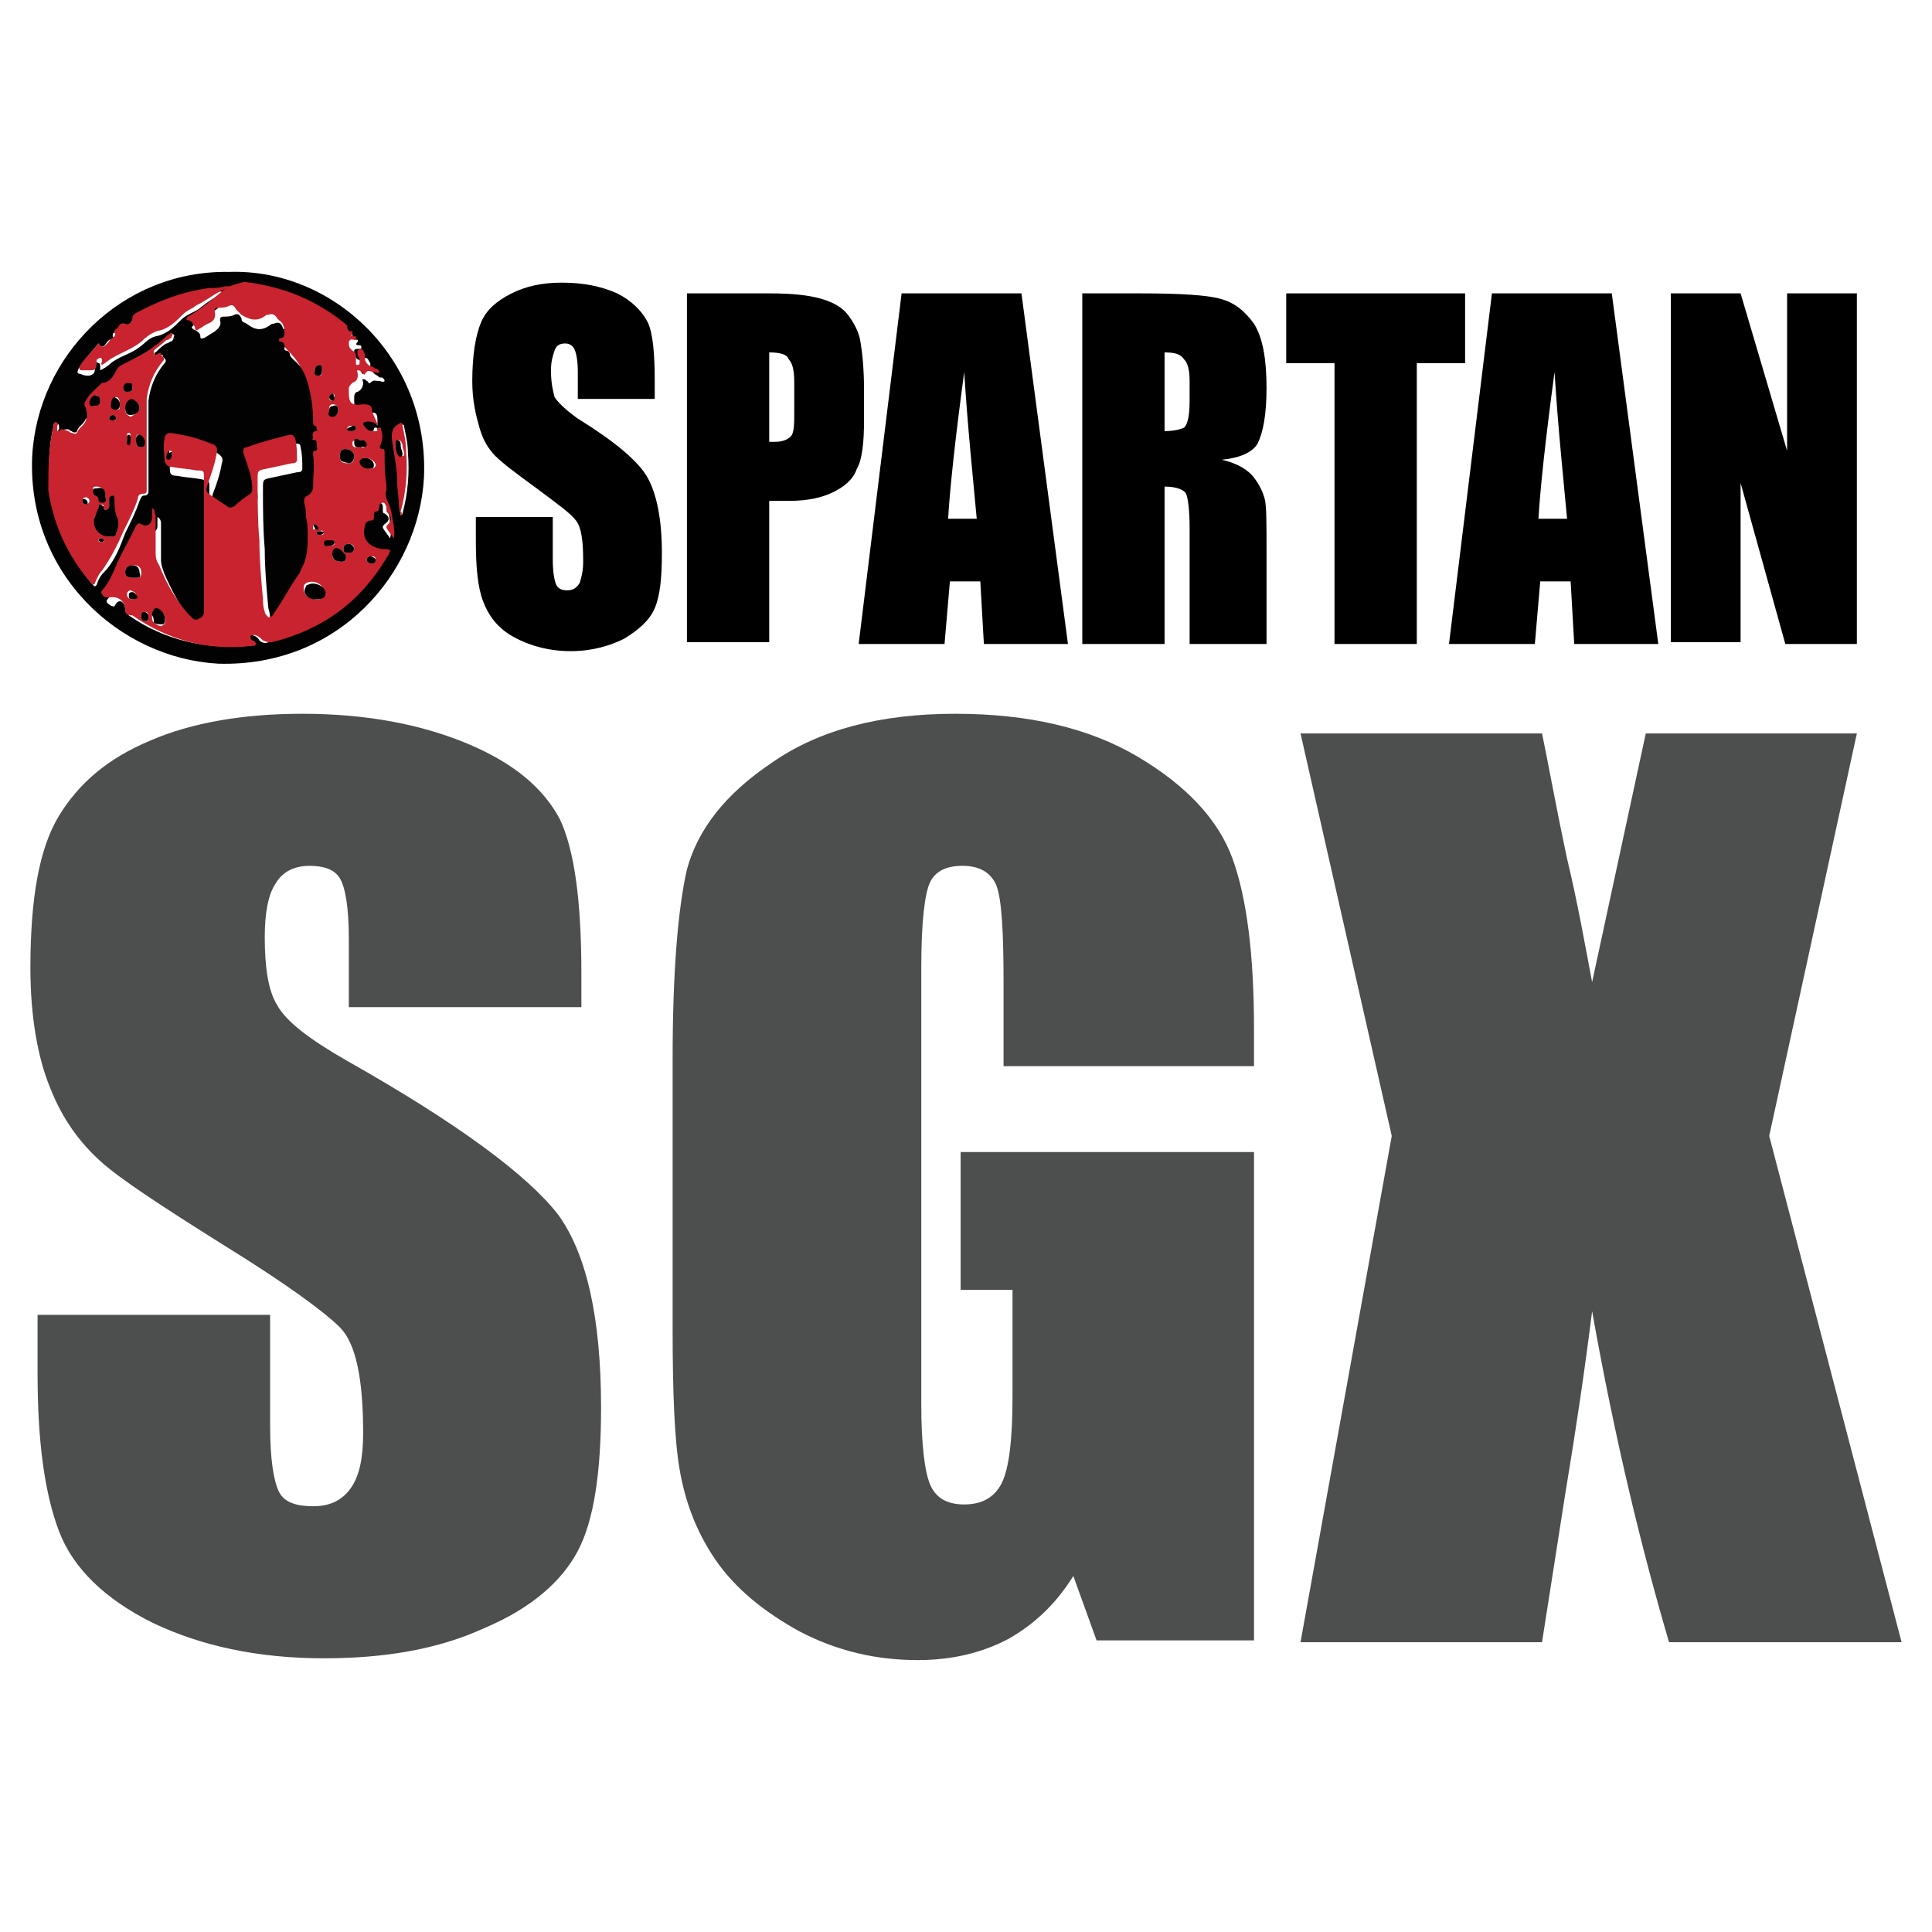
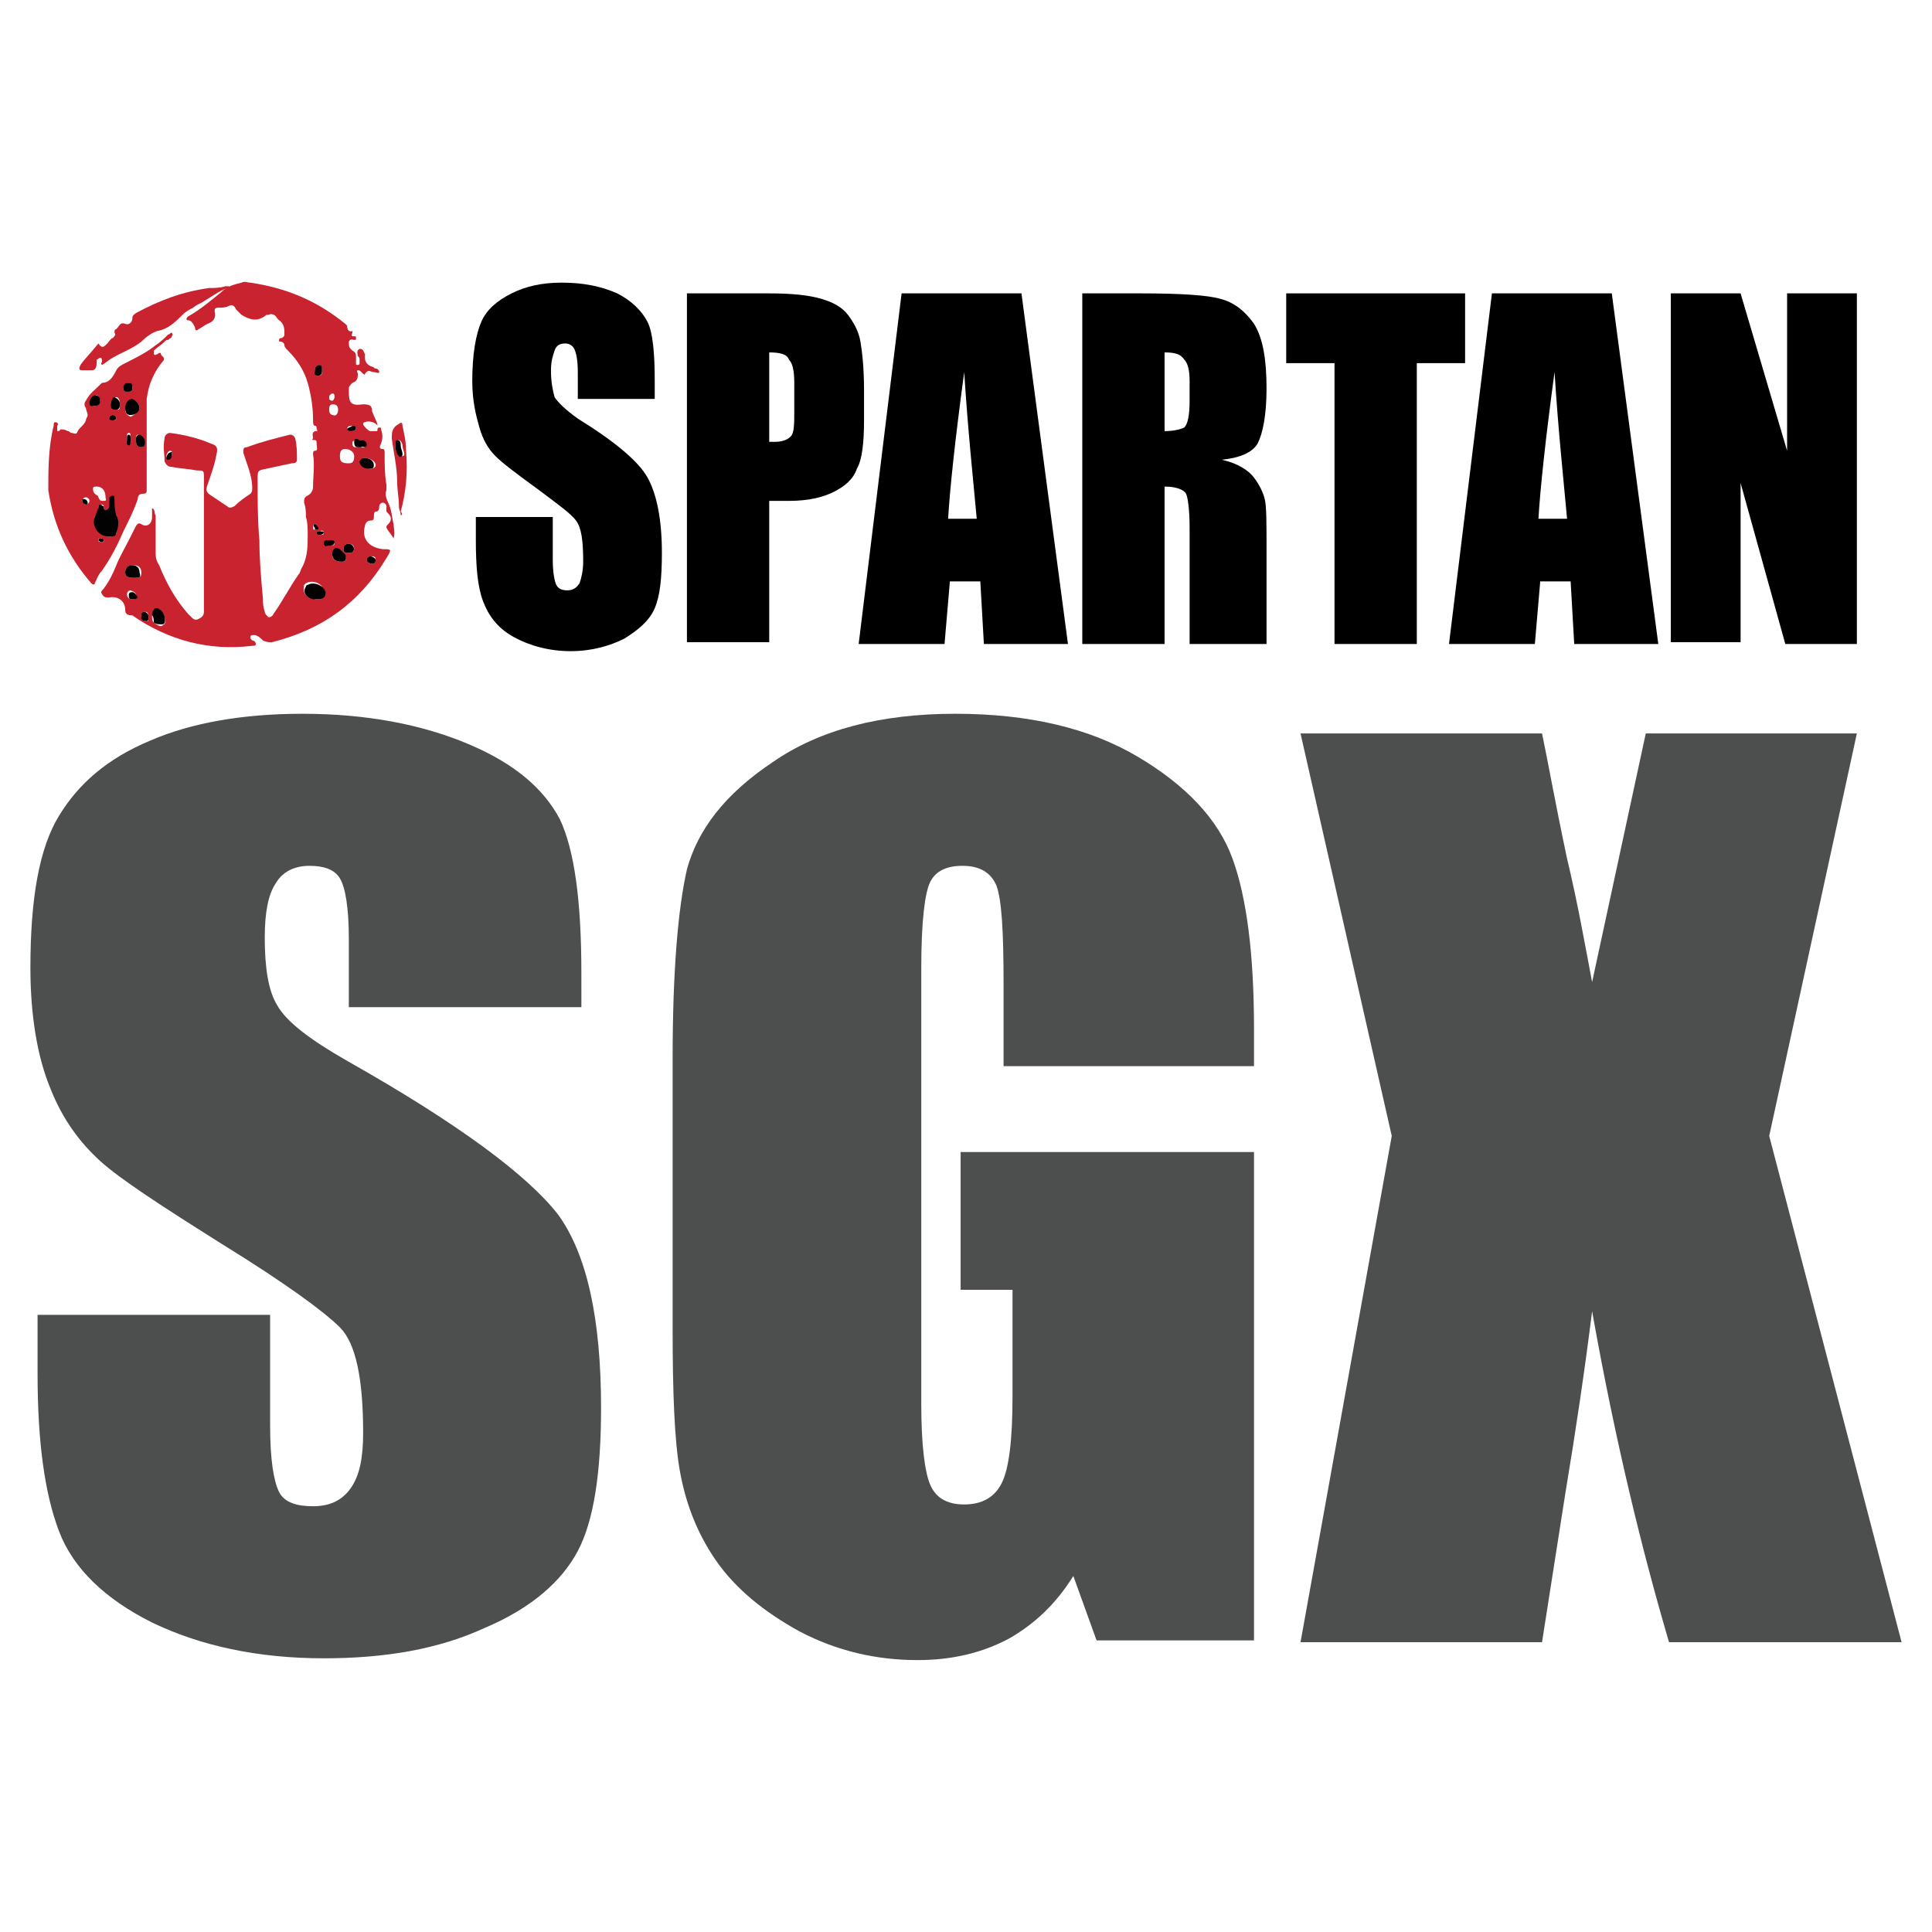
<svg xmlns="http://www.w3.org/2000/svg" version="1.1" id="Layer_1" x="0px" y="0px" viewBox="0 0 108 108" style="enable-background:new 0 0 108 108;" xml:space="preserve">
  <style type="text/css">
	.st0{fill:#4D4E4E;}
	.st1{fill:#020202;}
	.st2{fill:#C8232E;}
</style>
  <g>
    <g>
      <path d="M36.6,22.3h-4.3v-1.5c0-0.7-0.1-1.1-0.2-1.3c-0.1-0.2-0.3-0.3-0.5-0.3c-0.3,0-0.5,0.1-0.6,0.4c-0.1,0.3-0.2,0.6-0.2,1.1    c0,0.7,0.1,1.1,0.2,1.5c0.2,0.3,0.6,0.7,1.3,1.2c2.1,1.3,3.4,2.4,3.9,3.3c0.5,0.9,0.8,2.3,0.8,4.2c0,1.4-0.1,2.4-0.4,3.1    c-0.3,0.7-0.9,1.2-1.7,1.7c-0.8,0.4-1.8,0.7-3,0.7c-1.2,0-2.3-0.3-3.2-0.8c-0.9-0.5-1.4-1.2-1.7-2c-0.3-0.8-0.4-1.9-0.4-3.4v-1.3    h4.3v2.4c0,0.7,0.1,1.2,0.2,1.4c0.1,0.2,0.3,0.3,0.6,0.3c0.3,0,0.5-0.1,0.7-0.4c0.1-0.3,0.2-0.7,0.2-1.2c0-1.2-0.1-1.9-0.4-2.3    c-0.3-0.4-1-0.9-2.2-1.8c-1.1-0.8-1.9-1.4-2.3-1.8c-0.4-0.4-0.7-0.9-0.9-1.6c-0.2-0.7-0.4-1.5-0.4-2.6c0-1.5,0.2-2.6,0.5-3.3    c0.3-0.7,0.9-1.2,1.7-1.6c0.8-0.4,1.7-0.6,2.8-0.6c1.2,0,2.2,0.2,3.1,0.6c0.8,0.4,1.4,1,1.7,1.6c0.3,0.6,0.4,1.8,0.4,3.3V22.3z" />
      <path d="M38.4,16.4H43c1.3,0,2.2,0.1,2.9,0.3c0.7,0.2,1.2,0.5,1.5,0.9c0.3,0.4,0.6,0.9,0.7,1.5c0.1,0.6,0.2,1.5,0.2,2.7v1.7    c0,1.2-0.1,2.2-0.4,2.7c-0.2,0.6-0.7,1-1.3,1.3c-0.6,0.3-1.4,0.5-2.5,0.5H43v7.9h-4.6V16.4z M43,19.7v5c0.1,0,0.2,0,0.3,0    c0.4,0,0.7-0.1,0.9-0.3s0.2-0.7,0.2-1.4v-1.6c0-0.7-0.1-1.1-0.3-1.3C44,19.8,43.6,19.7,43,19.7z" />
      <path d="M57.1,16.4l2.6,19.6H55l-0.2-3.5h-1.7l-0.3,3.5h-4.8l2.4-19.6H57.1z M54.6,29c-0.2-2.2-0.5-5-0.7-8.2    c-0.5,3.7-0.8,6.5-0.9,8.2H54.6z" />
      <path d="M60.5,16.4h3.3c2.2,0,3.7,0.1,4.4,0.3c0.8,0.2,1.4,0.7,1.9,1.4c0.5,0.8,0.7,2,0.7,3.6c0,1.5-0.2,2.5-0.5,3.1    c-0.3,0.5-1,0.8-2,0.9c0.9,0.2,1.5,0.6,1.8,1c0.3,0.4,0.5,0.8,0.6,1.2c0.1,0.4,0.1,1.3,0.1,2.9v5.2h-4.3v-6.5c0-1-0.1-1.7-0.2-1.9    c-0.1-0.2-0.5-0.4-1.2-0.4v8.8h-4.6V16.4z M65.1,19.7v4.4c0.5,0,0.9-0.1,1.1-0.2c0.2-0.2,0.3-0.7,0.3-1.5v-1.1    c0-0.6-0.1-1-0.3-1.2C66,19.8,65.7,19.7,65.1,19.7z" />
      <path d="M81.9,16.4v3.9h-2.7v15.7h-4.6V20.3h-2.7v-3.9H81.9z" />
      <path d="M90.1,16.4l2.6,19.6H88l-0.2-3.5h-1.7l-0.3,3.5H81l2.4-19.6H90.1z M87.6,29c-0.2-2.2-0.5-5-0.7-8.2    c-0.5,3.7-0.8,6.5-0.9,8.2H87.6z" />
      <path d="M103.8,16.4v19.6h-4L97.3,27v8.9h-3.9V16.4h3.9l2.6,8.8v-8.8H103.8z" />
    </g>
    <g>
      <path class="st0" d="M32.5,56.3h-13v-3.8c0-1.8-0.2-2.9-0.5-3.4c-0.3-0.5-0.9-0.7-1.7-0.7c-0.8,0-1.5,0.3-1.9,1    c-0.4,0.6-0.6,1.6-0.6,3c0,1.7,0.2,3,0.7,3.8c0.5,0.9,1.8,1.9,3.9,3.1c6.2,3.5,10.1,6.4,11.8,8.6c1.6,2.2,2.4,5.8,2.4,10.8    c0,3.6-0.4,6.3-1.3,8c-0.9,1.7-2.6,3.2-5.2,4.3c-2.6,1.2-5.6,1.7-9,1.7c-3.7,0-6.9-0.7-9.6-2c-2.6-1.3-4.4-3-5.2-5.1    c-0.8-2.1-1.2-5-1.2-8.8v-3.3h13v6.2c0,1.9,0.2,3.1,0.5,3.7s1,0.8,1.9,0.8c0.9,0,1.6-0.3,2.1-1s0.7-1.7,0.7-3.1c0-3-0.4-5-1.3-5.9    c-0.9-0.9-3.1-2.5-6.5-4.6c-3.5-2.2-5.8-3.7-6.9-4.7c-1.1-1-2.1-2.3-2.8-4.1c-0.7-1.7-1.1-4-1.1-6.7c0-3.9,0.5-6.7,1.6-8.5    s2.7-3.2,5.1-4.2c2.3-1,5.2-1.5,8.5-1.5c3.6,0,6.7,0.6,9.3,1.7c2.6,1.1,4.2,2.5,5.1,4.2c0.8,1.7,1.2,4.5,1.2,8.6V56.3z" />
      <path class="st0" d="M70.1,59.6H56.1V55c0-2.9-0.1-4.7-0.4-5.5c-0.3-0.7-0.9-1.1-1.9-1.1c-0.9,0-1.5,0.3-1.8,0.9    c-0.3,0.6-0.5,2.2-0.5,4.8v24.4c0,2.3,0.2,3.8,0.5,4.5c0.3,0.7,0.9,1.1,1.9,1.1c1,0,1.7-0.4,2.1-1.2c0.4-0.8,0.6-2.4,0.6-4.8v-6    h-2.9v-7.7h16.4v27.3h-8.8L60,88.1c-1,1.6-2.2,2.7-3.6,3.5c-1.5,0.8-3.2,1.2-5.1,1.2c-2.3,0-4.5-0.5-6.6-1.6c-2-1.1-3.6-2.4-4.7-4    c-1.1-1.6-1.7-3.3-2-5s-0.4-4.4-0.4-7.9V59.2c0-4.9,0.3-8.4,0.8-10.6c0.6-2.2,2.1-4.2,4.8-6c2.6-1.8,6-2.7,10.2-2.7    c4.1,0,7.5,0.8,10.2,2.4c2.7,1.6,4.5,3.5,5.3,5.7c0.8,2.2,1.2,5.4,1.2,9.5V59.6z" />
      <path class="st0" d="M103.8,41l-4.9,22.5l7.4,28.3H93.3c-1.5-5.1-3-11.2-4.3-18.5c-0.4,3.2-0.9,6.6-1.5,10.2l-1.3,8.3H72.7    l5.1-28.3L72.7,41h13.5c0.3,1.4,0.7,3.7,1.4,7c0.6,2.5,1,4.8,1.4,6.9L92,41H103.8z" />
    </g>
    <g>
-       <path class="st1" d="M12.8,15.2C18.6,15,24,20,23.7,26.7c-0.3,5.4-4.8,10.6-11.5,10.4C6.7,36.8,1.5,32.1,1.8,25.5    C2.1,19.9,6.8,15.1,12.8,15.2z M21.1,23.8c0-0.1,0-0.2,0-0.3c0-0.4-0.1-0.5-0.5-0.4c-0.6,0-0.8-0.1-0.8-0.7c0-0.1,0-0.1,0-0.2    c0-0.2,0.1-0.3,0.2-0.3c0.2-0.1,0.3-0.3,0.3-0.5c0-0.1-0.1-0.2,0-0.2c0.1,0,0.1,0,0.2,0.1c0.1,0,0.1,0.2,0.2,0.1    c0.2-0.2,0.3-0.1,0.5-0.1c0.1,0,0.2,0.1,0.3,0c0-0.1-0.1-0.2-0.2-0.2c-0.1,0-0.1,0-0.2-0.1c-0.2-0.1-0.3-0.2-0.4-0.5    c0-0.1,0-0.1,0-0.2c-0.1-0.1-0.1-0.3-0.3-0.3c-0.2,0-0.1,0.2-0.1,0.4c0,0.1,0,0.1,0.1,0.2c0,0.1,0,0.1,0,0.2c0,0.1,0,0.1-0.1,0.1    c-0.1,0-0.1-0.1-0.1-0.1c0-0.1,0-0.2,0-0.3c0-0.2,0-0.4-0.2-0.4c0,0-0.1-0.1-0.1-0.1c-0.1-0.1-0.1-0.3-0.1-0.4    c0-0.1,0.2-0.1,0.3-0.1c0.1,0,0.1,0,0.1-0.1c0-0.1-0.1-0.1-0.1-0.1c-0.1,0-0.3,0-0.1-0.2c0,0,0-0.1,0-0.1c-0.3,0-0.3-0.2-0.3-0.3    c0,0-0.1-0.1-0.1-0.1c-1.5-1.3-3.3-2.1-5.3-2.3c-0.2,0-0.4-0.1-0.5,0c-0.4,0.2-0.8,0.3-1.1,0.5c-0.6,0.5-1.2,1-1.9,1.4    c-0.1,0.1-0.1,0.1,0,0.2c0.2,0.1,0.4,0.2,0.4,0.4c0,0.2,0.1,0.1,0.2,0.1c0.2-0.1,0.3-0.2,0.5-0.3c0.3-0.2,0.5-0.4,0.4-0.7    c0-0.1,0-0.2,0.2-0.2c0.2,0,0.4,0,0.6-0.1c0.2-0.1,0.3,0,0.4,0.2c0,0.2,0.1,0.2,0.3,0.3c0.5,0.4,0.9,0.4,1.4,0c0,0,0,0,0.1,0    c0.2-0.1,0.4-0.1,0.5,0.2c0,0,0,0.1,0.1,0.1c0.3,0.2,0.3,0.5,0.3,0.8c0,0.1,0,0.2-0.2,0.2c-0.1,0-0.1,0-0.1,0.1    c0,0.1,0.1,0.1,0.1,0.1c0.1,0,0.2,0.1,0.2,0.2c0,0.1,0.1,0.2,0.2,0.3c0.6,0.5,0.9,1.1,1.1,1.8c0.2,0.7,0.2,1.4,0.3,2.1    c0,0.1,0,0.2,0.1,0.3c0.1,0,0.1,0.1,0.1,0.2c0,0.1-0.1,0.1-0.1,0.1c-0.2,0.1-0.1,0.2-0.1,0.4c0,0.1,0.1,0.1,0.1,0.1    c0.1,0,0.1,0.1,0.1,0.2c0,0.1,0,0.3-0.1,0.4c-0.2,0-0.2,0.1-0.1,0.2c0.1,0.6,0,1.2,0,1.8c0,0.2-0.1,0.4-0.3,0.5    c-0.2,0.1-0.2,0.2-0.2,0.4c0,0.3,0,0.5,0.1,0.8c0,0.3,0,0.7,0.1,1c0,0.6,0.1,1.2-0.3,1.8c-0.1,0.1-0.1,0.3-0.2,0.4    c-0.4,0.8-0.9,1.5-1.4,2.2c-0.1,0.1-0.2,0.2-0.3,0.2c-0.2,0-0.2-0.1-0.2-0.3c0-0.2,0-0.4-0.1-0.7c-0.1-1.1-0.2-2.2-0.2-3.3    c-0.1-1.1-0.1-2.3-0.1-3.4c0-0.5,0-0.5,0.5-0.6c0.5-0.1,0.9-0.2,1.4-0.3c0.1,0,0.3,0,0.3-0.2c0-0.4,0-0.8-0.1-1.2    c0-0.2-0.1-0.2-0.3-0.2c-0.8,0.2-1.6,0.4-2.4,0.7c-0.2,0.1-0.2,0.2-0.2,0.3c0.1,0.3,0.1,0.6,0.3,0.9c0.1,0.4,0.2,0.7,0.2,1.1    c0,0.1,0,0.2-0.1,0.3c-0.3,0.2-0.6,0.5-0.9,0.7c-0.1,0.1-0.2,0.1-0.4,0c-0.3-0.2-0.6-0.4-0.9-0.6c-0.3-0.2-0.3-0.2-0.2-0.6    c0.2-0.5,0.4-1.1,0.5-1.7c0.1-0.3,0-0.4-0.3-0.6c-0.7-0.3-1.5-0.5-2.3-0.6c-0.2,0-0.3,0.1-0.3,0.3c-0.1,0.4,0,0.8,0,1.3    c0,0.2,0.1,0.3,0.4,0.3c0.5,0.1,0.9,0.1,1.4,0.2c0.4,0.1,0.4,0.1,0.4,0.4c0,0.1,0,0.2,0,0.4c0,2,0,4,0,6.1c0,0.3,0,0.7,0,1    c0,0.2-0.1,0.3-0.3,0.4c-0.2,0.1-0.3,0-0.4-0.1c-0.1-0.1-0.2-0.1-0.2-0.2c-0.7-0.8-1.2-1.8-1.6-2.7c-0.1-0.3-0.2-0.5-0.2-0.8    c0-0.7,0-1.3,0-2c0-0.1,0-0.3-0.2-0.4c0,0.2,0,0.4,0,0.5c0,0.3-0.3,0.5-0.6,0.4c-0.2-0.1-0.2,0-0.3,0.1c-0.1,0.2-0.2,0.4-0.3,0.6    c-0.2,0.5-0.6,1-0.8,1.6c-0.2,0.5-0.4,0.9-0.7,1.3c-0.1,0.1-0.2,0.2-0.1,0.3c0.1,0.1,0.2,0.2,0.4,0.2C6.6,33.4,7,33.6,7,34.1    c0,0.1,0.1,0.2,0.2,0.3c2,1.4,4.3,1.9,6.7,1.7c0.1,0,0.2,0,0.2-0.1c0-0.1-0.1-0.2-0.2-0.2c-0.1,0-0.2,0-0.1-0.2    c0-0.1,0.1-0.1,0.2-0.1c0.2,0,0.4,0.1,0.5,0.3c0.1,0.1,0.3,0.2,0.5,0.1c2.8-0.7,4.9-2.3,6.4-4.7c0.3-0.4,0.3-0.4-0.2-0.5    c-0.8-0.1-1.2-0.5-1-1.3c0-0.2,0.1-0.3,0.3-0.3c0.1,0,0.2-0.1,0.2-0.2c0-0.1,0-0.2,0.1-0.3c0.2-0.1,0.2-0.2,0.2-0.3    c0-0.1,0.1-0.2,0.2-0.2c0.1,0,0.2,0.1,0.2,0.2c0,0.1,0,0.1,0,0.2c0,0.1,0,0.2,0.1,0.2c0.3,0.2,0.3,0.4,0,0.6    c-0.1,0.1-0.1,0.1-0.1,0.2c0.1,0.2,0.3,0.4,0.4,0.6c0.1-0.3,0-0.5,0-0.8c0-0.4-0.1-0.8-0.3-1.2c-0.1-0.2-0.1-0.5-0.1-0.7    c0-0.1,0-0.2,0-0.3c-0.1-0.6-0.1-1.2-0.1-1.8c0-0.1,0-0.2-0.1-0.2c-0.2-0.1-0.2-0.2-0.1-0.3c0.1-0.3,0.1-0.5,0-0.8    c0-0.1-0.1-0.1-0.1-0.1c-0.1,0-0.1,0.1-0.1,0.1c0,0.1-0.1,0.1-0.1,0.1c-0.1,0-0.2,0-0.3,0c-0.1,0-0.4-0.3-0.4-0.4    c0-0.1,0-0.1,0.1-0.1C20.5,23.5,21,23.5,21.1,23.8z M4.9,23.2c0,0.1,0,0.2-0.1,0.2c-0.1,0.3-0.4,0.4-0.5,0.7c0,0.1-0.2,0.1-0.3,0    c-0.1,0-0.1-0.1-0.2-0.1C3.6,24,3.5,24,3.5,24.1c0,0.1-0.1,0.1-0.2,0.1c-0.1,0-0.1-0.1,0-0.2c0-0.1,0-0.1,0-0.1    c0-0.1,0-0.2-0.1-0.2C3,23.6,3,23.7,3,23.8c-0.3,1.2-0.3,2.5-0.2,3.7c0.3,2,1.1,3.7,2.4,5.2c0.1,0.1,0.1,0.1,0.2,0    c0.1-0.3,0.2-0.5,0.4-0.7c0.6-0.6,0.9-1.4,1.2-2.2c0.3-0.6,0.6-1.2,0.8-1.8c0.1-0.2,0.1-0.3,0.3-0.3c0.1,0,0.2-0.1,0.2-0.2    c0-0.2,0-0.4,0-0.6c0-1.4,0-2.8,0-4.1c0-0.1,0-0.3,0-0.4c0.1-0.8,0.4-1.5,0.9-2.1c0.2-0.2-0.1-0.3-0.1-0.4c0-0.1-0.1-0.1-0.2,0    c-0.1,0-0.1,0-0.2,0c-0.1-0.1-0.1-0.2,0-0.2c0.2-0.2,0.4-0.4,0.6-0.5c0,0,0.1,0,0.2-0.1c0.1,0,0.2-0.1,0.2-0.2    c0-0.1,0.1-0.2,0-0.2c-0.1-0.1-0.1,0-0.2,0.1c-0.3,0.2-0.5,0.4-0.7,0.6c-0.5,0.4-1.1,0.7-1.7,1c-0.2,0.1-0.4,0.2-0.5,0.4    c-0.2,0.3-0.3,0.6-0.8,0.7c0,0-0.1,0-0.1,0.1c-0.3,0.3-0.6,0.6-0.8,0.9c-0.1,0.1-0.1,0.3,0,0.4C4.8,22.9,4.9,23.1,4.9,23.2z     M5.5,19.2c-0.4,0.5-0.8,0.9-1.1,1.4c-0.1,0.2-0.1,0.3,0.1,0.3C4.7,21,4.8,21,5,21c0.3-0.1,0.3-0.2,0.3-0.4c0-0.1,0-0.2,0-0.2    c0-0.1,0.1-0.2,0.2-0.1c0.1,0,0.1,0.1,0.1,0.2c0,0.1,0,0.1,0,0.2c0.2-0.1,0.4-0.2,0.6-0.4c0.5-0.4,1.1-0.5,1.6-0.9    c0.3-0.2,0.5-0.5,0.9-0.6c0.6-0.1,1-0.5,1.4-0.9c0.2-0.2,0.4-0.3,0.6-0.4c0.2-0.1,0.4-0.2,0.5-0.3c0.4-0.3,0.9-0.7,1.4-0.8    c0.1,0,0.1,0,0.1-0.1c0-0.1-0.1,0-0.2,0c-0.3,0-0.6,0-0.9,0.1c-1.5,0.2-2.8,0.6-4.1,1.4c-0.1,0.1-0.2,0.2-0.2,0.3    c0,0.2-0.2,0.4-0.4,0.3c-0.3-0.1-0.4,0.1-0.5,0.2c-0.1,0-0.1,0.1-0.1,0.2c0.1,0.1,0,0.2-0.1,0.3C6.2,18.9,6.1,19,6,19.1    C5.8,19.4,5.7,19.5,5.5,19.2z M22.4,28.8C22.4,28.8,22.4,28.8,22.4,28.8c0.1,0,0.1-0.1,0.1-0.1c0.3-1.1,0.4-2.3,0.3-3.4    c0-0.5-0.1-0.9-0.2-1.4c0-0.2-0.1-0.2-0.2-0.1C22,24,22,24.3,22,24.6c0.1,0.8,0.3,1.6,0.3,2.4c0,0.4,0.1,0.9,0.1,1.4    C22.3,28.5,22.4,28.7,22.4,28.8z" />
      <path class="st2" d="M21.1,23.8c-0.1-0.2-0.5-0.3-0.7-0.2c-0.1,0-0.1,0.1-0.1,0.1c0,0.1,0.3,0.4,0.4,0.4c0.1,0,0.2,0,0.3,0    c0.1,0,0.1,0,0.1-0.1c0,0,0-0.1,0.1-0.1c0.1,0,0.1,0,0.1,0.1c0.1,0.3,0.1,0.5,0,0.8c-0.1,0.2-0.1,0.3,0.1,0.3    c0.1,0,0.1,0.1,0.1,0.2c0,0.6,0,1.2,0.1,1.8c0,0.1,0,0.2,0,0.3c-0.1,0.2,0,0.5,0.1,0.7c0.2,0.4,0.2,0.8,0.3,1.2    c0,0.2,0.1,0.5,0,0.8c-0.1-0.2-0.3-0.4-0.4-0.6c0-0.1,0-0.1,0.1-0.2c0.2-0.2,0.2-0.4,0-0.6c-0.1-0.1-0.1-0.1-0.1-0.2    c0-0.1,0-0.1,0-0.2c0-0.1-0.1-0.2-0.2-0.2c-0.1,0-0.2,0.1-0.2,0.2c0,0.1,0,0.3-0.2,0.3c-0.1,0-0.1,0.2-0.1,0.3    c0,0.1,0,0.2-0.2,0.2c-0.2,0-0.3,0.2-0.3,0.3c-0.2,0.7,0.2,1.2,1,1.3c0.5,0,0.5,0,0.2,0.5c-1.5,2.5-3.6,4-6.4,4.7    c-0.2,0-0.3,0-0.5-0.1c-0.1-0.1-0.3-0.3-0.5-0.3c-0.1,0-0.2,0-0.2,0.1c0,0.1,0,0.1,0.1,0.2c0.1,0,0.2,0.1,0.2,0.2    c0,0.1-0.1,0.1-0.2,0.1c-2.4,0.3-4.7-0.3-6.7-1.7C7.1,34.4,7,34.3,7,34.1c0-0.5-0.4-0.8-0.9-0.7c-0.2,0-0.3,0-0.4-0.2    c-0.1-0.1,0-0.2,0.1-0.3c0.3-0.4,0.5-0.8,0.7-1.3c0.2-0.5,0.5-1,0.8-1.6c0.1-0.2,0.2-0.4,0.3-0.6c0.1-0.1,0.1-0.2,0.3-0.1    c0.3,0.2,0.6,0,0.6-0.4c0-0.2,0-0.3,0-0.5c0.2,0.1,0.1,0.3,0.2,0.4c0,0.7,0,1.3,0,2c0,0.3,0,0.5,0.2,0.8c0.4,1,0.9,1.9,1.6,2.7    c0.1,0.1,0.1,0.1,0.2,0.2c0.1,0.1,0.2,0.2,0.4,0.1c0.2-0.1,0.3-0.2,0.3-0.4c0-0.3,0-0.7,0-1c0-2,0-4,0-6.1c0-0.1,0-0.2,0-0.4    c0-0.4,0-0.4-0.4-0.4c-0.5-0.1-0.9-0.1-1.4-0.2c-0.2,0-0.3-0.1-0.4-0.3c0-0.4-0.1-0.8,0-1.3c0-0.2,0.2-0.3,0.3-0.3    c0.8,0.1,1.6,0.3,2.3,0.6c0.3,0.1,0.4,0.2,0.3,0.6c-0.1,0.6-0.3,1.1-0.5,1.7c-0.1,0.3-0.1,0.4,0.2,0.6c0.3,0.2,0.6,0.4,0.9,0.6    c0.1,0.1,0.2,0.1,0.4,0c0.3-0.3,0.6-0.5,0.9-0.7c0.1-0.1,0.1-0.2,0.1-0.3c0-0.4-0.1-0.8-0.2-1.1c-0.1-0.3-0.2-0.6-0.3-0.9    c0-0.2,0-0.3,0.2-0.3c0.8-0.3,1.6-0.5,2.4-0.7c0.1,0,0.2,0,0.3,0.2c0.1,0.4,0.1,0.8,0.1,1.2c0,0.2-0.2,0.2-0.3,0.2    c-0.5,0.1-0.9,0.2-1.4,0.3c-0.5,0.1-0.5,0.1-0.5,0.6c0,1.1,0,2.3,0.1,3.4c0,1.1,0.1,2.2,0.2,3.3c0,0.2,0,0.4,0.1,0.7    c0,0.1,0.1,0.2,0.2,0.3c0.1,0,0.2,0,0.3-0.2c0.5-0.7,0.9-1.5,1.4-2.2c0.1-0.1,0.1-0.3,0.2-0.4c0.3-0.6,0.3-1.2,0.3-1.8    c0-0.3,0-0.7-0.1-1c0-0.3,0-0.5-0.1-0.8c0-0.2,0-0.3,0.2-0.4c0.2-0.1,0.3-0.3,0.3-0.5c0-0.6,0.1-1.2,0-1.8c0-0.1,0-0.2,0.1-0.2    c0.2,0,0.1-0.2,0.1-0.4c0-0.1,0-0.2-0.1-0.2c-0.1,0-0.2,0-0.1-0.1c0-0.1-0.1-0.3,0.1-0.4c0.1,0,0.2,0,0.1-0.1c0-0.1,0-0.2-0.1-0.2    c-0.1,0-0.1-0.2-0.1-0.3c0-0.7-0.1-1.4-0.3-2.1c-0.2-0.7-0.6-1.3-1.1-1.8c-0.1-0.1-0.2-0.2-0.2-0.3c0-0.1-0.1-0.2-0.2-0.2    c-0.1,0-0.1,0-0.1-0.1c0-0.1,0.1-0.1,0.1-0.1c0.1,0,0.2-0.1,0.2-0.2c0-0.3,0-0.6-0.3-0.8c0,0-0.1-0.1-0.1-0.1    c-0.1-0.2-0.3-0.3-0.5-0.2c0,0,0,0-0.1,0c-0.5,0.4-0.9,0.3-1.4,0c-0.1-0.1-0.2-0.2-0.3-0.3c-0.1-0.2-0.2-0.3-0.4-0.2    c-0.2,0.1-0.4,0.1-0.6,0.1c-0.2,0-0.2,0.1-0.2,0.2c0.1,0.4-0.1,0.6-0.4,0.7c-0.2,0.1-0.3,0.2-0.5,0.3c-0.1,0.1-0.2,0.1-0.2-0.1    c-0.1-0.2-0.2-0.4-0.4-0.4c-0.1,0-0.1-0.1,0-0.2c0.7-0.4,1.3-0.9,1.9-1.4c0.3-0.3,0.7-0.4,1.1-0.5c0.2-0.1,0.3,0,0.5,0    c2,0.3,3.7,1,5.3,2.3c0,0,0.1,0.1,0.1,0.1c0,0.2,0.1,0.4,0.3,0.3c0,0,0,0,0,0.1c-0.1,0.2,0,0.2,0.1,0.2c0.1,0,0.1,0,0.1,0.1    c0,0.1,0,0.1-0.1,0.1c-0.1,0-0.2-0.1-0.3,0.1c0,0.2,0,0.3,0.1,0.4c0,0,0.1,0.1,0.1,0.1c0.2,0.1,0.2,0.2,0.2,0.4c0,0.1,0,0.2,0,0.3    c0,0.1,0,0.1,0.1,0.1c0.1,0,0.1-0.1,0.1-0.1c0-0.1,0-0.1,0-0.2c0-0.1,0-0.1-0.1-0.2c0-0.1-0.1-0.3,0.1-0.4c0.2,0,0.2,0.1,0.3,0.3    c0,0.1,0,0.1,0,0.2c0,0.2,0.1,0.4,0.4,0.5c0.1,0,0.1,0.1,0.2,0.1c0.1,0,0.2,0.1,0.2,0.2c0,0.1-0.2,0-0.3,0c-0.2,0-0.3-0.2-0.5,0.1    c0,0.1-0.1,0-0.2-0.1c-0.1-0.1-0.1-0.1-0.2-0.1c-0.1,0,0,0.1,0,0.2c0,0.2,0,0.4-0.3,0.5c-0.1,0.1-0.2,0.2-0.2,0.3    c0,0.1,0,0.1,0,0.2c0,0.6,0.1,0.8,0.8,0.7c0.4,0,0.5,0.1,0.5,0.4C21,23.5,21.1,23.6,21.1,23.8z M17.7,33.5c0.4,0,0.5-0.1,0.4-0.5    c-0.1-0.4-0.6-0.6-1-0.4c0,0-0.1,0.1-0.1,0.1c-0.1,0.4,0.1,0.7,0.4,0.7C17.6,33.5,17.6,33.5,17.7,33.5z M7.5,32.3    c0.3,0,0.4,0,0.4-0.3c0-0.3-0.2-0.4-0.4-0.4C7.2,31.6,7,31.7,7,32C7,32.2,7.1,32.3,7.5,32.3z M19,25.5c0,0.3,0.1,0.4,0.5,0.4    c0.2,0,0.3-0.1,0.3-0.4c0-0.2-0.2-0.4-0.5-0.4C19.1,25.1,19,25.2,19,25.5z M8.5,34.4c0,0.2,0,0.3,0.1,0.4C8.7,34.9,8.9,35,9,35    c0.1,0,0.1-0.1,0.2-0.1c0.1-0.3,0-0.7-0.4-0.8c-0.1,0-0.2,0-0.2,0.1C8.6,34.2,8.5,34.3,8.5,34.4z M19.1,31.4    c0.2,0,0.3-0.1,0.2-0.3c-0.1-0.1-0.2-0.2-0.3-0.3c-0.1-0.1-0.3-0.1-0.4,0.1C18.5,31.2,18.7,31.4,19.1,31.4z M20.4,25.6    c-0.1,0-0.2,0-0.2,0.2c0,0.2,0.2,0.4,0.5,0.4c0.2,0,0.3-0.1,0.3-0.2C21,25.8,20.7,25.6,20.4,25.6z M18.9,22.9    c0-0.2-0.1-0.3-0.3-0.3c-0.2,0-0.2,0.2-0.2,0.3c0,0.2,0.1,0.3,0.2,0.3C18.8,23.3,18.9,23.1,18.9,22.9z M20.2,25    c0.1,0,0.2,0.1,0.2-0.1c0-0.1,0-0.3-0.2-0.3c-0.1,0-0.1,0-0.2,0c-0.1,0-0.2,0-0.3,0.1c0,0.2,0,0.3,0.2,0.3C20,25,20.1,25,20.2,25z     M19.5,30.9c0.2,0,0.2,0,0.3-0.2c0-0.2-0.1-0.3-0.3-0.3c-0.2,0-0.3,0.1-0.3,0.3C19.2,30.9,19.3,30.9,19.5,30.9z M17.6,20.7    c0,0.1,0,0.3,0.2,0.3c0.2,0,0.2-0.1,0.2-0.3c0-0.1,0-0.3-0.2-0.3C17.6,20.5,17.6,20.6,17.6,20.7z M20.8,31.5c0.1,0,0.2,0,0.2-0.2    c0-0.2-0.1-0.2-0.3-0.2c-0.1,0-0.2,0.1-0.2,0.2C20.5,31.4,20.6,31.5,20.8,31.5z M8.3,34.5c0-0.1,0-0.3-0.2-0.3    c-0.2,0-0.2,0.1-0.2,0.2c0,0.1,0,0.3,0.2,0.3C8.3,34.8,8.3,34.7,8.3,34.5z M7.4,33.5c0.1,0,0.2,0,0.2-0.2c0-0.2-0.1-0.2-0.3-0.3    c-0.1,0-0.2,0.1-0.2,0.2C7.1,33.4,7.2,33.5,7.4,33.5z M18.4,30.5c0.1,0,0.3,0,0.3-0.1c0-0.2-0.2-0.1-0.3-0.1c-0.1,0-0.3,0-0.3,0.2    C18.1,30.5,18.3,30.5,18.4,30.5z M19.6,24.1c0.1,0,0.3,0,0.3-0.2c0-0.1-0.1-0.1-0.2-0.1c-0.1,0-0.3,0-0.3,0.2    C19.4,24.1,19.5,24.1,19.6,24.1z M9.6,25.4c0,0,0.1-0.2-0.1-0.2c-0.1,0-0.2,0.2-0.2,0.3c0,0.1,0,0.1,0.1,0.1    C9.6,25.6,9.6,25.5,9.6,25.4z M18.7,22.2c0-0.1,0-0.2-0.1-0.2c-0.1,0-0.2,0.1-0.2,0.2c0,0.1,0,0.2,0.2,0.2    C18.6,22.4,18.7,22.3,18.7,22.2z M17.9,29.9c0.1,0,0.2,0,0.2-0.1c0-0.1-0.1-0.2-0.2-0.1c-0.1,0-0.2,0-0.2,0.1    C17.7,29.9,17.8,29.9,17.9,29.9z M17.6,29.3c-0.1,0-0.1,0.1-0.1,0.2c0,0.1,0,0.1,0.1,0.1c0.1,0,0.1,0,0.1-0.1    C17.7,29.4,17.7,29.3,17.6,29.3z" />
      <path class="st2" d="M4.9,23.2c0-0.1-0.1-0.3-0.1-0.4c-0.1-0.1-0.1-0.3,0-0.4c0.2-0.4,0.5-0.6,0.8-0.9c0,0,0.1-0.1,0.1-0.1    c0.4,0,0.6-0.3,0.8-0.7c0.1-0.2,0.3-0.3,0.5-0.4c0.6-0.3,1.2-0.6,1.7-1c0.3-0.2,0.5-0.4,0.7-0.6c0.1,0,0.1-0.1,0.2-0.1    c0.1,0.1,0,0.2,0,0.2c0,0.1-0.1,0.1-0.2,0.2c-0.1,0-0.1,0-0.2,0.1c-0.2,0.2-0.4,0.3-0.6,0.5c0,0.1,0,0.2,0,0.2    c0.1,0.1,0.1,0,0.2,0c0.1-0.1,0.2-0.1,0.2,0c0,0.1,0.3,0.2,0.1,0.4c-0.5,0.6-0.8,1.3-0.9,2.1c0,0.1,0,0.3,0,0.4c0,1.4,0,2.8,0,4.1    c0,0.2,0,0.4,0,0.6c0,0.1,0,0.2-0.2,0.2c-0.2,0-0.3,0.1-0.3,0.3c-0.2,0.6-0.5,1.2-0.8,1.8c-0.3,0.7-0.7,1.5-1.2,2.2    c-0.2,0.2-0.3,0.5-0.4,0.7c0,0.1-0.1,0.1-0.2,0c-1.3-1.5-2.1-3.2-2.4-5.2C2.7,26.3,2.7,25,3,23.8c0-0.1,0-0.2,0.1-0.2    c0.1,0,0.2,0.1,0.1,0.2c0,0.1,0,0.1,0,0.1c0,0.1,0,0.1,0,0.2c0.1,0,0.1,0,0.2-0.1C3.5,24,3.6,24,3.8,24.1c0.1,0,0.1,0.1,0.2,0.1    c0.1,0,0.2,0.1,0.3,0c0.1-0.3,0.4-0.4,0.5-0.7C4.8,23.4,4.9,23.3,4.9,23.2z M6.1,30c0.1,0,0.4,0,0.4-0.2c0-0.3,0.2-0.7,0-1    c-0.2-0.3-0.2-0.6-0.1-0.9c0-0.1,0-0.1-0.1-0.2c-0.1,0-0.1,0.1-0.2,0.2c0,0.1,0,0.2,0,0.4c0,0.1-0.1,0.2-0.2,0.2    c-0.1,0-0.1-0.1-0.1-0.2c0-0.1-0.1-0.1-0.2-0.1c-0.1,0-0.1,0.1-0.1,0.2c0,0.2-0.1,0.3-0.2,0.5C5.2,29.4,5.6,30,6.1,30z M7.8,22.8    c0-0.2-0.2-0.4-0.4-0.4c-0.2,0-0.4,0.2-0.4,0.5c0,0.2,0.1,0.3,0.3,0.4C7.5,23.2,7.8,23,7.8,22.8z M5.9,27.8c0-0.4-0.2-0.6-0.5-0.6    c-0.1,0-0.2,0-0.2,0.1c0,0.1,0,0.2,0.1,0.3c0.1,0.1,0.2,0.1,0.2,0.2c0.1,0.2,0.1,0.2,0.3,0.2C6,28,5.9,27.9,5.9,27.8z M6.7,22.6    c0-0.3-0.1-0.4-0.2-0.4c-0.2,0-0.3,0.2-0.2,0.5c0,0.2,0.2,0.2,0.3,0.2C6.7,22.9,6.7,22.8,6.7,22.6z M7.6,24.6    c0,0.3,0.1,0.4,0.3,0.4C8.1,25,8,24.8,8,24.7c0-0.2-0.1-0.4-0.3-0.4C7.6,24.3,7.6,24.5,7.6,24.6z M5.6,22.4c0-0.1-0.1-0.3-0.2-0.3    c-0.2,0-0.3,0.2-0.3,0.4c0,0.2,0.1,0.2,0.2,0.2C5.4,22.7,5.6,22.5,5.6,22.4z M7.1,21.9c0.2,0,0.3,0,0.3-0.2c0-0.1,0-0.3-0.2-0.3    c-0.2,0-0.2,0.2-0.3,0.3C6.9,21.9,7,21.9,7.1,21.9z M6.3,23.5c0.1,0,0.2,0,0.2-0.1c0-0.1-0.1-0.2-0.2-0.2c-0.1,0-0.2,0.1-0.2,0.2    C6.1,23.5,6.2,23.5,6.3,23.5z M7.1,24.6c0,0.1-0.1,0.2,0.1,0.2c0.1,0,0.1-0.1,0.1-0.3c0,0,0-0.1,0-0.1c0-0.1,0-0.2-0.1-0.2    c-0.1,0-0.1,0.1-0.1,0.2C7.1,24.5,7.1,24.6,7.1,24.6z M4.6,28c0,0.1,0.1,0.2,0.2,0.2C4.9,28.2,5,28.1,5,28c0-0.1-0.1-0.2-0.2-0.2    C4.7,27.8,4.6,27.9,4.6,28z M5.7,30.3c0.1,0,0.1,0,0.1-0.1c0-0.1-0.1-0.1-0.2-0.1c-0.1,0-0.1,0-0.1,0.1    C5.5,30.3,5.6,30.3,5.7,30.3z" />
      <path class="st2" d="M5.5,19.2c0.2,0.3,0.3,0.2,0.5,0c0.1-0.1,0.2-0.3,0.3-0.3c0.1-0.1,0.2-0.2,0.1-0.3c0-0.1,0-0.2,0.1-0.2    C6.7,18.2,6.7,18,7,18.1c0.2,0.1,0.4-0.1,0.4-0.3c0-0.2,0.1-0.2,0.2-0.3c1.3-0.7,2.6-1.2,4.1-1.4c0.3,0,0.6,0,0.9-0.1    c0.1,0,0.1,0,0.2,0c0,0.1-0.1,0.1-0.1,0.1c-0.5,0.2-0.9,0.5-1.4,0.8c-0.2,0.1-0.4,0.2-0.5,0.3c-0.2,0.1-0.4,0.2-0.6,0.4    c-0.4,0.4-0.8,0.8-1.4,0.9c-0.3,0.1-0.6,0.3-0.9,0.6c-0.5,0.4-1.1,0.6-1.6,0.9c-0.2,0.1-0.4,0.3-0.6,0.4c-0.1-0.1,0-0.1,0-0.2    c0-0.1,0-0.2-0.1-0.2c-0.1,0-0.1,0.1-0.2,0.1c0,0.1,0,0.2,0,0.2c0,0.3-0.1,0.4-0.3,0.4c-0.2,0-0.4,0-0.5,0c-0.2,0-0.2-0.1-0.1-0.3    C4.7,20.1,5.1,19.7,5.5,19.2z" />
      <path class="st2" d="M22.4,28.8c0-0.2-0.1-0.3-0.1-0.5c0-0.5-0.1-0.9-0.1-1.4c0-0.8-0.2-1.6-0.3-2.4c0-0.3,0-0.6,0.4-0.8    c0.1-0.1,0.2-0.1,0.2,0.1c0.1,0.5,0.2,0.9,0.2,1.4c0.1,1.2,0,2.3-0.3,3.4C22.5,28.7,22.5,28.8,22.4,28.8    C22.4,28.8,22.4,28.8,22.4,28.8z M22.1,24.9c0,0.3,0.1,0.5,0.3,0.6c0.1,0,0.2,0,0.2-0.1c0-0.2-0.1-0.3-0.1-0.5    c0-0.1-0.1-0.3-0.2-0.3C22.1,24.6,22.1,24.8,22.1,24.9z" />
      <path class="st1" d="M17.7,33.5c0,0-0.1,0-0.2,0c-0.4-0.1-0.6-0.4-0.4-0.7c0,0,0-0.1,0.1-0.1c0.3-0.2,0.9,0,1,0.4    C18.2,33.4,18.1,33.5,17.7,33.5z" />
      <path class="st1" d="M7.5,32.3C7.1,32.3,7,32.2,7,32c0-0.3,0.2-0.4,0.4-0.4c0.3,0,0.4,0.2,0.4,0.4C7.9,32.3,7.8,32.3,7.5,32.3z" />
-       <path class="st1" d="M19,25.5c0-0.3,0.1-0.4,0.3-0.4c0.3,0,0.5,0.2,0.5,0.4c0,0.2-0.1,0.4-0.3,0.4C19.1,25.8,19,25.8,19,25.5z" />
      <path class="st1" d="M8.5,34.4c0-0.1,0-0.2,0.1-0.3C8.6,34,8.7,34,8.8,34c0.3,0.1,0.5,0.5,0.4,0.8c0,0.1-0.1,0.1-0.2,0.1    c-0.1,0-0.3,0-0.4-0.1C8.6,34.7,8.6,34.5,8.5,34.4z" />
      <path class="st1" d="M19.1,31.4c-0.4,0-0.6-0.2-0.5-0.6c0.1-0.2,0.2-0.2,0.4-0.1c0.1,0.1,0.2,0.2,0.3,0.3    C19.4,31.3,19.3,31.4,19.1,31.4z" />
      <path class="st1" d="M20.4,25.6c0.3,0,0.5,0.2,0.5,0.4c0,0.2-0.1,0.2-0.3,0.2c-0.3,0-0.5-0.2-0.5-0.4    C20.2,25.6,20.3,25.6,20.4,25.6z" />
-       <path class="st1" d="M18.9,22.9c0,0.2-0.1,0.4-0.3,0.4c-0.2,0-0.3-0.1-0.2-0.3c0-0.1,0-0.3,0.2-0.3C18.8,22.6,18.9,22.7,18.9,22.9    z" />
      <path class="st1" d="M20.2,25c-0.1,0-0.1,0-0.2,0c-0.2,0-0.2-0.2-0.2-0.3c0-0.2,0.1-0.2,0.3-0.1c0.1,0,0.1,0,0.2,0    c0.2,0.1,0.2,0.2,0.2,0.3C20.4,25.1,20.2,24.9,20.2,25z" />
      <path class="st1" d="M19.5,30.9c-0.2,0-0.3,0-0.3-0.2c0-0.2,0.1-0.3,0.3-0.3c0.2,0,0.3,0.2,0.3,0.3C19.7,30.9,19.7,30.9,19.5,30.9    z" />
      <path class="st1" d="M17.6,20.7c0-0.1,0-0.2,0.2-0.3c0.2,0,0.2,0.1,0.2,0.3c0,0.1,0,0.3-0.2,0.3C17.5,21,17.6,20.8,17.6,20.7z" />
      <path class="st1" d="M20.8,31.5c-0.2,0-0.3-0.1-0.3-0.2c0-0.1,0.1-0.2,0.2-0.2c0.1,0,0.3,0.1,0.3,0.2C21,31.5,20.9,31.5,20.8,31.5    z" />
      <path class="st1" d="M8.3,34.5c0,0.1,0,0.3-0.2,0.2c-0.2,0-0.2-0.1-0.2-0.3c0-0.1,0-0.2,0.2-0.2C8.3,34.3,8.3,34.4,8.3,34.5z" />
      <path class="st1" d="M7.4,33.5c-0.2,0-0.2-0.1-0.2-0.2c0-0.1,0-0.2,0.2-0.2c0.1,0,0.2,0.1,0.3,0.3C7.6,33.5,7.5,33.5,7.4,33.5z" />
      <path class="st1" d="M18.4,30.5c-0.1,0-0.3,0.1-0.3-0.1c0-0.2,0.1-0.2,0.3-0.2c0.1,0,0.3,0,0.3,0.1C18.7,30.5,18.5,30.5,18.4,30.5    z" />
      <path class="st1" d="M19.6,24.1c-0.1,0-0.2,0-0.2-0.1c0-0.1,0.2-0.1,0.3-0.2c0.1,0,0.2,0,0.2,0.1C19.9,24.1,19.7,24.1,19.6,24.1z" />
      <path class="st1" d="M9.6,25.4c0,0.1,0,0.3-0.2,0.3c-0.1,0-0.1-0.1-0.1-0.1c0-0.1,0.1-0.3,0.2-0.3C9.7,25.2,9.6,25.3,9.6,25.4z" />
-       <path class="st1" d="M18.7,22.2c0,0.1,0,0.2-0.1,0.2c-0.1,0-0.2-0.1-0.2-0.2c0-0.1,0.1-0.2,0.2-0.2C18.7,22,18.6,22.1,18.7,22.2z" />
      <path class="st1" d="M17.9,29.9c-0.1,0-0.2,0-0.2-0.1c0-0.1,0.1-0.1,0.2-0.1c0.1,0,0.2,0,0.2,0.1C18,29.9,17.9,29.9,17.9,29.9z" />
      <path class="st1" d="M17.6,29.3c0.1,0,0.1,0.1,0.2,0.2c0,0.1,0,0.1-0.1,0.1c-0.1,0-0.1,0-0.1-0.1C17.5,29.4,17.5,29.3,17.6,29.3z" />
      <path class="st1" d="M6.1,30c-0.6,0-1-0.6-0.8-1.1c0.1-0.2,0.1-0.3,0.2-0.5c0-0.1,0-0.2,0.1-0.2c0.1,0,0.1,0.1,0.2,0.1    c0,0.1,0,0.2,0.1,0.2c0.1,0,0.2-0.1,0.2-0.2c0-0.1,0-0.2,0-0.4c0-0.1,0.1-0.2,0.2-0.2c0.1,0,0.1,0.1,0.1,0.2c0,0.3,0,0.6,0.1,0.9    c0.2,0.3,0.1,0.7,0,1C6.5,30,6.3,30,6.1,30z" />
      <path class="st1" d="M7.8,22.8c0,0.2-0.2,0.4-0.5,0.4c-0.2,0-0.3-0.1-0.3-0.4c0-0.3,0.2-0.5,0.4-0.5C7.6,22.4,7.8,22.6,7.8,22.8z" />
-       <path class="st1" d="M5.9,27.8c0,0.1,0.1,0.2-0.1,0.3c-0.2,0-0.3,0-0.3-0.2c0-0.1-0.1-0.2-0.2-0.2c-0.1-0.1-0.1-0.2-0.1-0.3    c0-0.1,0.1-0.1,0.2-0.1C5.8,27.2,5.9,27.4,5.9,27.8z" />
      <path class="st1" d="M6.7,22.6c0,0.1,0,0.3-0.2,0.3c-0.1,0-0.3,0-0.3-0.2c0-0.3,0.1-0.5,0.2-0.5C6.6,22.3,6.7,22.4,6.7,22.6z" />
      <path class="st1" d="M7.6,24.6c0-0.1,0-0.3,0.2-0.3c0.1,0,0.3,0.2,0.3,0.4c0,0.1,0,0.3-0.2,0.3C7.7,25,7.6,24.9,7.6,24.6z" />
      <path class="st1" d="M5.6,22.4c0,0.2-0.1,0.3-0.4,0.3c-0.1,0-0.2,0-0.2-0.2c0-0.2,0.2-0.4,0.3-0.4C5.5,22.1,5.6,22.2,5.6,22.4z" />
      <path class="st1" d="M7.1,21.9c-0.1,0-0.2,0-0.2-0.2c0-0.2,0.1-0.3,0.3-0.3c0.2,0,0.2,0.1,0.2,0.3C7.4,21.9,7.3,21.9,7.1,21.9z" />
      <path class="st1" d="M6.3,23.5c-0.1,0-0.2,0-0.2-0.1c0-0.1,0.1-0.2,0.2-0.2c0.1,0,0.2,0.1,0.2,0.2C6.5,23.5,6.3,23.5,6.3,23.5z" />
      <path class="st1" d="M7.1,24.6c0,0,0-0.1,0-0.1c0-0.1,0-0.2,0.1-0.2c0.1,0,0.1,0.1,0.1,0.2c0,0,0,0.1,0,0.1c0,0.1,0,0.3-0.1,0.3    C7,24.8,7.1,24.7,7.1,24.6z" />
      <path class="st1" d="M4.6,28c0-0.1,0-0.1,0.1-0.1c0.1,0,0.2,0.1,0.2,0.2c0,0.1,0,0.1-0.1,0.1C4.7,28.2,4.6,28.1,4.6,28z" />
      <path class="st1" d="M5.7,30.3c-0.1,0-0.1,0-0.2-0.1c0-0.1,0.1-0.1,0.1-0.1c0.1,0,0.2,0,0.2,0.1C5.8,30.3,5.7,30.3,5.7,30.3z" />
      <path class="st1" d="M22.1,24.9c0-0.1,0-0.3,0.1-0.3c0.2,0,0.2,0.2,0.2,0.3c0,0.2,0.1,0.3,0.1,0.5c0,0.1-0.1,0.2-0.2,0.1    C22.2,25.4,22.1,25.2,22.1,24.9z" />
    </g>
  </g>
</svg>